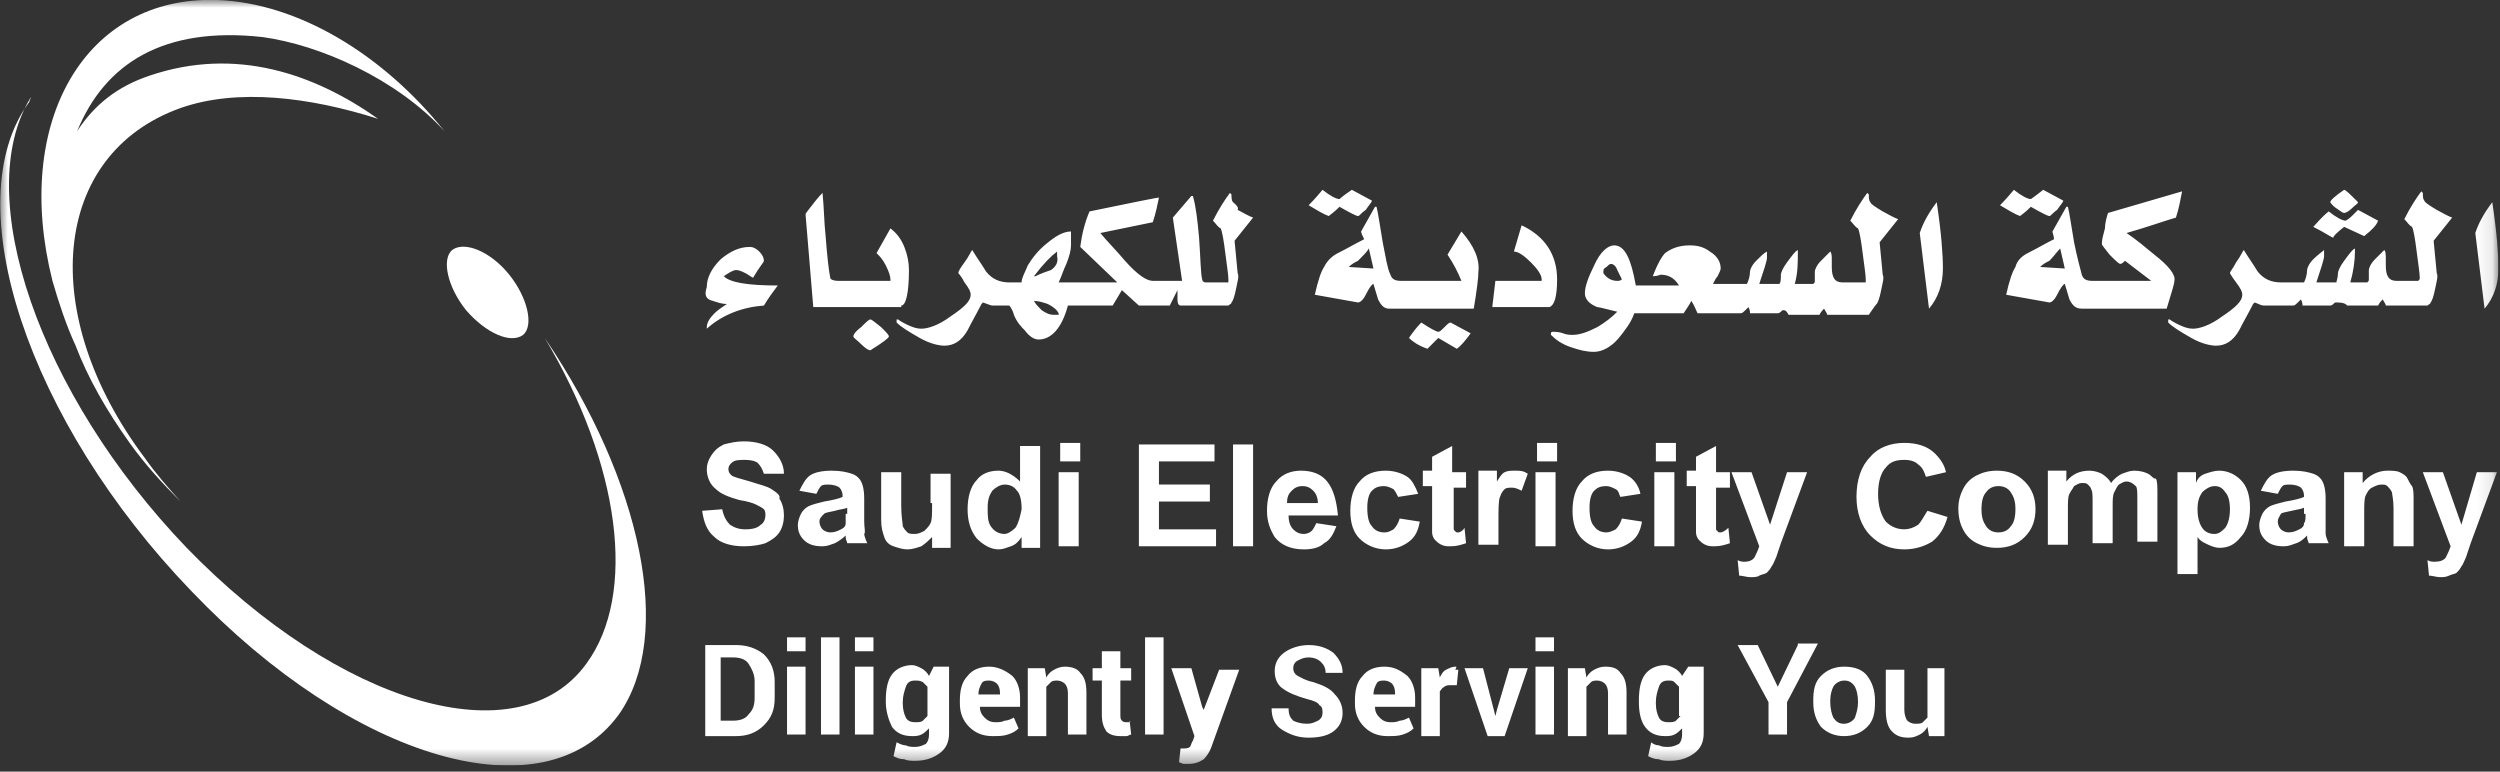
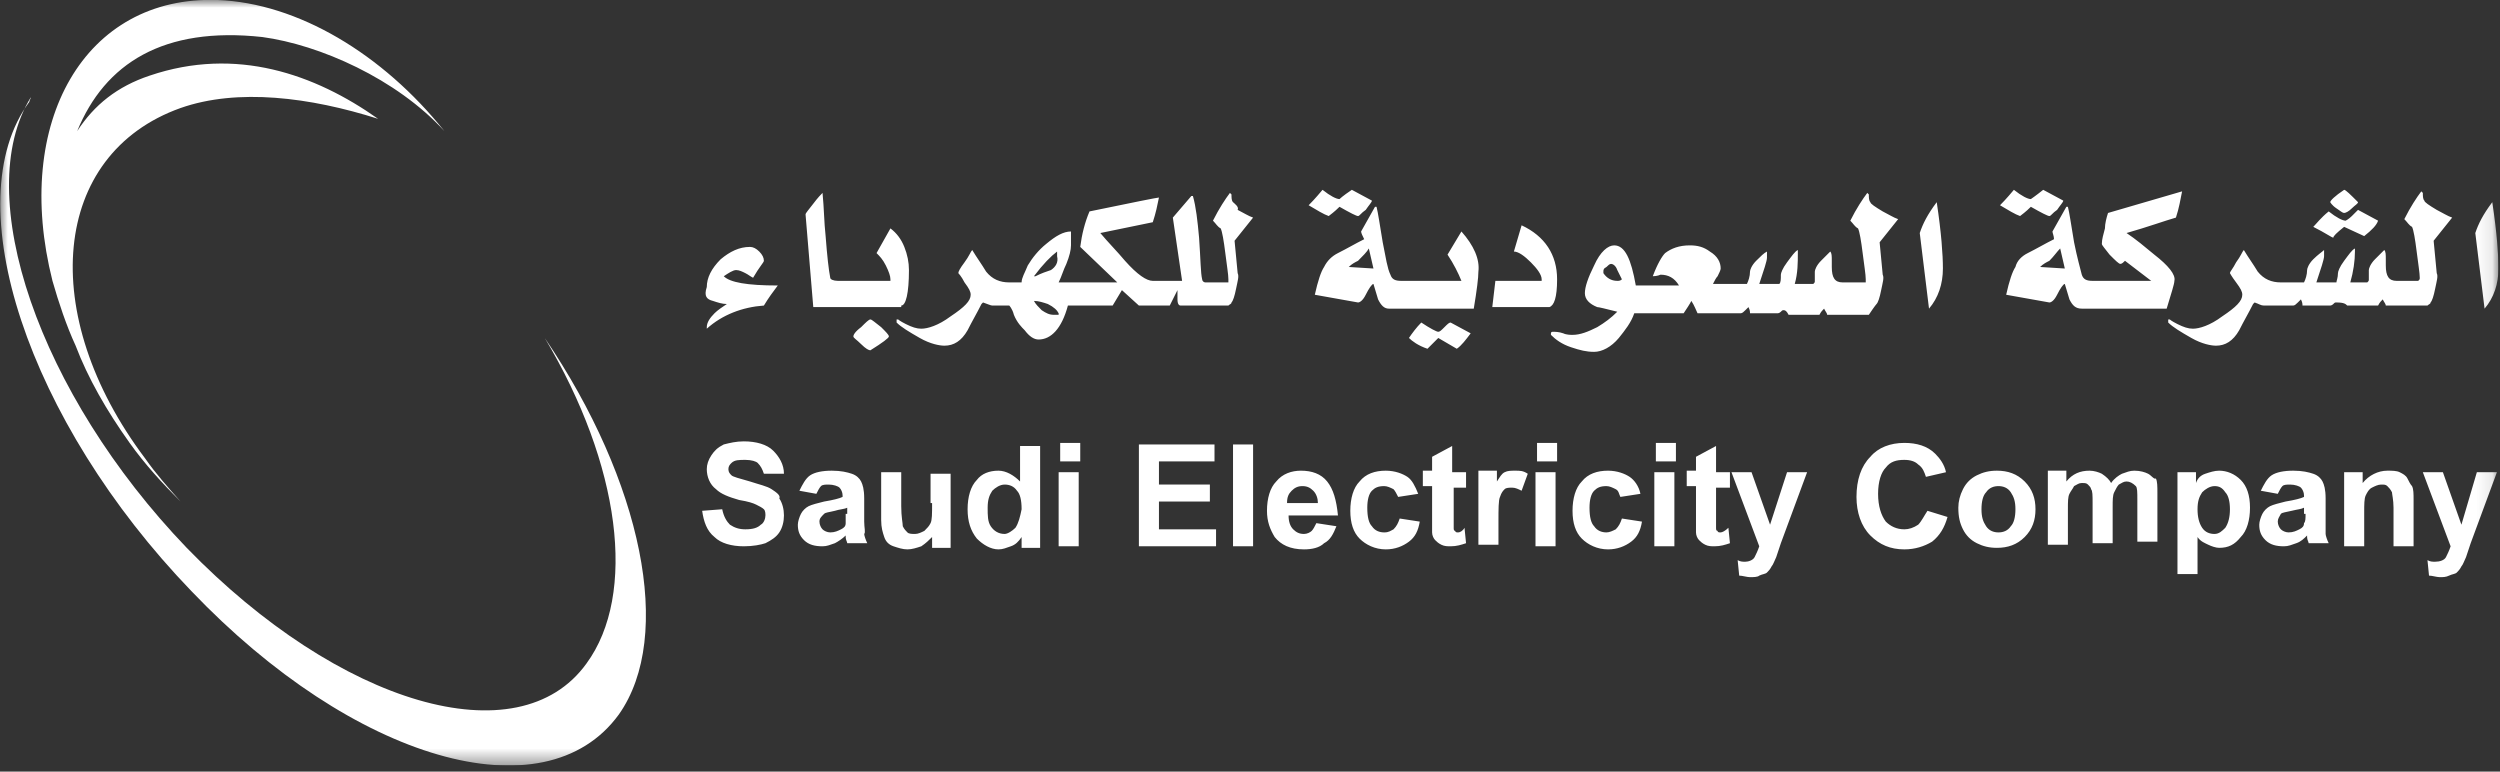
<svg xmlns="http://www.w3.org/2000/svg" width="162" height="50" viewBox="0 0 162 50" fill="none">
  <rect x="0" y="0" width="162" height="50" fill="#333333" stroke="none" />
  <g clip-path="url(#clip0_7_2)">
    <mask id="mask0_7_2" style="mask-type:luminance" maskUnits="userSpaceOnUse" x="0" y="0" width="162" height="50">
      <path d="M161.9 0H0V49.6H161.9V0Z" fill="white" />
    </mask>
    <g mask="url(#mask0_7_2)">
      <path d="M17 2.4C20.7 2.9 25.7 5.1 28.8 8.5C24.8 3.5 19.3 0.2 14.1 1.16155e-05C5.5 -0.3 0.8 7.9 3.4 18.2C3.8 19.6 4.3 21.1 4.9 22.4C5.7 24.5 6.9 26.6 8.4 28.7C9.4 30.1 10.5 31.3 11.7 32.5C10.9 31.6 10.1 30.7 9.4 29.7C2.4 20.4 3.3 10 11.7 7C15.4 5.7 20.1 6.3 24.5 7.7C20.4 4.8 15.3 3 9.7 4.9C7.6 5.6 6.1 6.8 5 8.5C6.8 4.1 10.6 1.7 17 2.4Z" fill="white" />
    </g>
    <mask id="mask1_7_2" style="mask-type:luminance" maskUnits="userSpaceOnUse" x="0" y="0" width="162" height="50">
      <path d="M161.9 0H0V49.6H161.9V0Z" fill="white" />
    </mask>
    <g mask="url(#mask1_7_2)">
      <path d="M35.3 21.9C40.2 30.1 41.3 38.5 38 43C33.6 49.1 22 45.7 12.1 35.5C2.5 25.5 -1.9 12.6 2 6.3C2 6.4 1.9 6.5 1.9 6.6C-2.9 13.1 1.8 27.3 12.4 38.3C22.9 49.3 35.3 52.9 40.1 46.3C43.7 41.2 41.6 31.2 35.3 21.9Z" fill="white" />
    </g>
    <mask id="mask2_7_2" style="mask-type:luminance" maskUnits="userSpaceOnUse" x="0" y="0" width="162" height="50">
-       <path d="M161.9 0H0V49.6H161.9V0Z" fill="white" />
-     </mask>
+       </mask>
    <g mask="url(#mask2_7_2)">
      <path d="M33 17.8C34.2 19.3 34.6 21.1 33.9 21.7C33.1 22.3 31.5 21.6 30.2 20.1C29 18.6 28.6 16.8 29.3 16.2C30.1 15.6 31.8 16.3 33 17.8Z" fill="white" />
    </g>
    <mask id="mask3_7_2" style="mask-type:luminance" maskUnits="userSpaceOnUse" x="0" y="0" width="162" height="50">
      <path d="M161.9 0H0V49.6H161.9V0Z" fill="white" />
    </mask>
    <g mask="url(#mask3_7_2)">
      <path d="M94.7 15L93.8 16.5C94.2 17.1 94.5 17.7 94.7 18.2H90.8C90.4 18.2 90.2 18.1 90.1 17.8C89.9 17.4 89.8 16.7 89.6 15.7C89.4 14.5 89.3 13.8 89.2 13.4H89.1L88.2 15C88.2 15.1 88.3 15.3 88.4 15.5C87.8 15.8 87.3 16.1 86.7 16.4C86.3 16.6 86 16.9 85.8 17.3C85.6 17.6 85.4 18.2 85.2 19.1L88 19.6C88.1 19.6 88.3 19.5 88.5 19.1C88.7 18.7 88.9 18.4 89 18.4C89.1 18.7 89.2 19.1 89.3 19.4C89.5 19.8 89.7 20 90 20H95.5C95.7 18.8 95.8 18 95.8 17.6C95.9 16.8 95.5 15.9 94.7 15ZM87.4 17.3C87.6 17.1 87.8 17 88 16.9C88.3 16.6 88.6 16.3 88.7 16.1L89 17.4L87.4 17.3ZM151.9 14.7L153.2 15.3C153.7 14.9 154 14.6 154.1 14.3L152.8 13.6C152.7 13.7 152.5 13.9 152.4 14C152.2 14.2 152 14.3 152 14.3C151.8 14.3 151.4 14.1 150.9 13.7C150.4 14.1 150.1 14.5 149.9 14.7C150.7 15.1 151.1 15.4 151.2 15.4C151.2 15.3 151.4 15.1 151.9 14.7ZM57.6 21.8C57.6 21.7 57.4 21.5 57.1 21.2C56.7 20.9 56.5 20.7 56.4 20.7C56.3 20.7 56.1 20.9 55.8 21.2C55.4 21.5 55.3 21.7 55.3 21.8C55.3 21.9 55.5 22 55.8 22.3C56.1 22.6 56.3 22.7 56.4 22.7C57.2 22.2 57.6 21.9 57.6 21.8ZM161.9 17.4C161.9 16.5 161.8 15.1 161.5 13.1C160.9 13.9 160.6 14.5 160.4 15.1L161 20C161.6 19.3 161.9 18.4 161.9 17.4ZM93.6 21.2C93.4 21.4 93.3 21.5 93.2 21.5C93.1 21.5 92.7 21.3 92.1 20.9C91.8 21.2 91.5 21.6 91.3 21.9C91.5 22.1 91.9 22.4 92.5 22.6C92.8 22.3 93 22.1 93.2 21.9L94.4 22.6C94.7 22.4 95 22 95.3 21.6L94 20.9C93.9 20.9 93.8 21 93.6 21.2ZM79.9 13.1C79.8 13 79.8 12.8 79.8 12.6L79.7 12.5C79.4 12.9 79 13.5 78.6 14.3C78.8 14.5 78.9 14.7 79.1 14.8C79.2 15 79.3 15.6 79.4 16.4C79.5 17.2 79.6 17.8 79.6 18.1C79.6 18.2 79.6 18.2 79.6 18.3H78.5C78.3 18.3 78.1 18.3 78.1 18.3C78 18.3 77.9 18.2 77.9 18.1C77.8 17.7 77.8 16.8 77.7 15.4C77.6 14.3 77.5 13.4 77.3 12.7H77.2L76 14.1L76.6 18.2H75H74.7C74.3 18.2 73.7 17.8 72.9 16.9C72.4 16.3 71.8 15.7 71.3 15.1L74.7 14.4C74.9 13.8 75 13.3 75.1 12.8C75 12.8 73.5 13.1 70.6 13.7C70.3 14.4 70.1 15.2 70 16L72.4 18.3H70H68.6C68.8 17.9 68.9 17.5 69.1 17.1C69.3 16.6 69.4 16.2 69.4 15.9V15C68.9 15 68.4 15.3 67.8 15.8C67.3 16.2 66.9 16.7 66.6 17.2C66.4 17.7 66.2 18 66.2 18.3H65.4C64.8 18.3 64.3 18.1 63.9 17.6C63.6 17.1 63.3 16.7 63 16.2C62.9 16.3 62.8 16.6 62.5 17C62.2 17.4 62.1 17.6 62.1 17.7C62.1 17.7 62.3 17.9 62.5 18.3C62.8 18.7 62.9 18.9 62.9 19.1C62.9 19.5 62.5 19.9 61.6 20.5C60.8 21.1 60.1 21.3 59.7 21.3C59.4 21.3 59.1 21.2 58.7 21C58.3 20.8 58.2 20.7 58.2 20.7C58.1 20.7 58.1 20.7 58.1 20.7V20.9C58.4 21.2 58.9 21.5 59.6 21.9C60.3 22.3 60.9 22.4 61.2 22.4C61.8 22.4 62.3 22.1 62.7 21.4C63 20.8 63.3 20.3 63.6 19.7L63.7 19.6C64 19.7 64.2 19.8 64.3 19.8H65.4C65.4 19.8 65.6 20 65.7 20.4C65.9 20.9 66.2 21.2 66.4 21.4C66.7 21.8 67 22 67.3 22C68.1 22 68.8 21.3 69.2 19.8H72.1L72.7 18.8L73.8 19.8H75.1H75.8L76.3 18.8C76.3 19 76.3 19.2 76.3 19.4C76.3 19.7 76.4 19.8 76.5 19.8H79.6C79.7 19.7 79.8 19.7 79.8 19.6C79.9 19.5 80 19.2 80.1 18.7C80.2 18.2 80.3 17.9 80.2 17.7L80 15.6L81.2 14.1C80.9 14 80.6 13.8 80.2 13.6C80.3 13.4 80 13.2 79.9 13.1ZM68.6 20.4H68.3C68 20.4 67.8 20.3 67.5 20.1C67.3 19.9 67.1 19.7 67 19.5C67.3 19.5 67.6 19.6 67.9 19.7C68.3 19.9 68.5 20.1 68.6 20.3V20.4ZM68.1 17.5C67.8 17.6 67.5 17.7 67.1 17.9H67C67.6 17.1 68.1 16.6 68.5 16.3C68.5 16.4 68.5 16.5 68.5 16.6C68.6 17 68.4 17.3 68.1 17.5ZM152.1 19.8H154.1C154.2 19.6 154.3 19.5 154.4 19.4C154.5 19.6 154.6 19.7 154.6 19.8H157.3C157.4 19.7 157.5 19.7 157.5 19.6C157.6 19.5 157.7 19.2 157.8 18.7C157.9 18.2 158 17.9 157.9 17.7L157.7 15.6L158.9 14.1C158.6 14 158.3 13.8 157.9 13.6C157.4 13.3 157.1 13.1 157.1 13C157 12.9 157 12.7 157 12.5L156.9 12.4C156.6 12.8 156.2 13.4 155.8 14.2C156 14.4 156.1 14.6 156.3 14.7C156.4 14.9 156.5 15.5 156.6 16.3C156.7 17.1 156.8 17.7 156.8 18C156.8 18.1 156.8 18.1 156.7 18.2H155.3C154.8 18.2 154.6 17.9 154.6 17.2C154.6 17.2 154.6 17.1 154.6 17C154.6 16.9 154.6 16.8 154.6 16.8C154.6 16.5 154.6 16.3 154.5 16.2C154.4 16.3 154.2 16.5 153.9 16.8C153.6 17.1 153.5 17.4 153.5 17.5C153.5 17.6 153.5 17.6 153.5 17.8C153.5 17.9 153.5 18 153.5 18.1C153.5 18.2 153.5 18.2 153.4 18.3C152.7 18.3 152.3 18.3 152.3 18.3C152.5 17.6 152.6 16.9 152.6 16.3C152.6 16.3 152.6 16.2 152.6 16.1C152.4 16.2 152.2 16.5 151.9 16.9C151.6 17.3 151.5 17.6 151.5 17.7C151.5 18 151.4 18.2 151.4 18.3H150.1C150.4 17.4 150.6 16.8 150.6 16.6V16.2C150.5 16.3 150.2 16.5 149.9 16.8C149.6 17.1 149.5 17.4 149.5 17.5C149.5 17.8 149.4 18.1 149.3 18.3H147.8C147.2 18.3 146.7 18.1 146.3 17.6C146 17.1 145.7 16.7 145.4 16.2C145.3 16.3 145.2 16.6 144.9 17C144.7 17.4 144.5 17.6 144.5 17.7C144.5 17.7 144.6 17.9 144.9 18.3C145.2 18.7 145.3 18.9 145.3 19.1C145.3 19.5 144.9 19.9 144 20.5C143.2 21.1 142.5 21.3 142.1 21.3C141.8 21.3 141.5 21.2 141.1 21C140.7 20.8 140.6 20.7 140.6 20.7C140.5 20.7 140.5 20.7 140.5 20.7V20.9C140.8 21.2 141.3 21.5 142 21.9C142.7 22.3 143.3 22.4 143.6 22.4C144.2 22.4 144.7 22.1 145.1 21.4C145.4 20.8 145.7 20.3 146 19.7L146.1 19.6C146.4 19.7 146.5 19.8 146.7 19.8H148.6C148.7 19.8 148.8 19.7 148.9 19.6C149 19.5 149.1 19.4 149.1 19.4C149.2 19.6 149.2 19.7 149.2 19.8H151C151 19.8 151.1 19.8 151.2 19.7C151.3 19.6 151.3 19.6 151.4 19.6C151.9 19.6 152 19.7 152.1 19.8ZM151.4 13.5C151.7 13.7 151.8 13.8 151.9 13.8C152 13.8 152.2 13.7 152.4 13.5C152.6 13.3 152.8 13.2 152.8 13.1C152.3 12.6 152 12.3 151.9 12.3C151.3 12.7 151 13 151 13.1C151 13.1 151.1 13.3 151.4 13.5ZM121.6 19.7C121.7 19.6 121.8 19.3 121.9 18.8C122 18.3 122.1 18 122 17.8L121.8 15.7L123 14.2C122.7 14.1 122.4 13.9 122 13.7C121.5 13.4 121.2 13.2 121.2 13.1C121.1 13 121.1 12.8 121.1 12.6L121 12.5C120.7 12.9 120.3 13.5 119.9 14.3C120.1 14.5 120.2 14.7 120.4 14.8C120.5 15 120.6 15.6 120.7 16.4C120.8 17.2 120.9 17.8 120.9 18.1C120.9 18.2 120.9 18.2 120.9 18.3H119.4C118.9 18.3 118.7 18 118.7 17.3C118.7 17.3 118.7 17.2 118.7 17.1C118.7 17 118.7 16.9 118.7 16.9C118.7 16.6 118.7 16.4 118.6 16.3C118.5 16.4 118.3 16.6 118 16.9C117.7 17.2 117.6 17.5 117.6 17.6C117.6 17.7 117.6 17.7 117.6 17.9C117.6 18 117.6 18.1 117.6 18.2C117.6 18.3 117.6 18.3 117.5 18.4C116.8 18.4 116.4 18.4 116.3 18.4C116.5 17.7 116.5 17 116.5 16.4C116.5 16.3 116.5 16.3 116.5 16.2C116.3 16.3 116.1 16.6 115.8 17C115.5 17.4 115.4 17.7 115.4 17.8C115.4 18.1 115.4 18.3 115.3 18.4H114C114.3 17.5 114.5 16.9 114.5 16.7V16.3C114.3 16.4 114.1 16.6 113.8 16.9C113.5 17.2 113.4 17.5 113.4 17.6C113.4 17.9 113.3 18.2 113.2 18.4H111C111.1 18.2 111.2 18 111.3 17.9C111.4 17.7 111.5 17.5 111.5 17.4C111.5 17 111.3 16.6 110.8 16.3C110.4 16 110 15.9 109.5 15.9C108.8 15.9 108.3 16.1 107.9 16.4C107.7 16.6 107.4 17.1 107.1 17.9C107.4 17.9 107.6 17.8 107.6 17.8C108.1 17.8 108.5 18 108.8 18.5H106C105.7 16.8 105.3 15.9 104.6 15.9C104.2 15.9 103.7 16.3 103.3 17.2C102.9 18 102.7 18.6 102.7 19C102.7 19.4 103 19.7 103.5 19.9C103.6 19.9 104 20 104.8 20.2C104.4 20.6 104 20.9 103.5 21.2C102.9 21.5 102.4 21.7 101.9 21.7C101.8 21.7 101.5 21.7 101.3 21.6C101 21.5 100.8 21.5 100.6 21.5C100.6 21.5 100.5 21.5 100.5 21.6V21.7C100.8 22 101.2 22.3 101.8 22.5C102.4 22.7 102.8 22.8 103.3 22.8C103.8 22.8 104.4 22.5 104.9 21.9C105.3 21.4 105.7 20.9 105.9 20.3H109.1C109.3 20 109.5 19.7 109.6 19.5C109.8 19.8 109.9 20.1 110 20.3H112.8C112.9 20.3 113 20.2 113.1 20.1C113.2 20 113.3 19.9 113.3 19.9C113.4 20.1 113.4 20.2 113.4 20.3H115.2C115.2 20.3 115.3 20.3 115.4 20.2C115.5 20.1 115.5 20.1 115.6 20.1C115.7 20.1 115.8 20.2 115.9 20.4H117.9C118 20.2 118.1 20.1 118.2 20C118.3 20.2 118.4 20.3 118.4 20.4H121.1C121.5 19.8 121.6 19.7 121.6 19.7ZM104.8 18.2C104.4 18.2 104.1 18 103.9 17.7C103.9 17.7 103.9 17.7 103.9 17.6C103.9 17.5 103.9 17.4 104.1 17.3C104.2 17.2 104.3 17.1 104.4 17.1C104.5 17.1 104.7 17.2 104.8 17.5C104.8 17.5 104.9 17.7 105.1 18.1C105 18.2 104.9 18.2 104.8 18.2ZM46.2 19.5C46.5 19.6 46.8 19.7 47.1 19.7C46.8 19.9 46.5 20.1 46.3 20.3C46 20.6 45.8 20.9 45.8 21.2V21.3C46.8 20.4 48.1 19.9 49.5 19.8C49.8 19.3 50.1 18.9 50.4 18.5C48.4 18.5 47.3 18.3 46.9 17.9C47.2 17.7 47.5 17.5 47.7 17.5C47.9 17.5 48.1 17.6 48.3 17.7C48.5 17.8 48.6 17.9 48.8 18C49.2 17.3 49.5 17 49.5 16.9C49.5 16.7 49.4 16.5 49.2 16.3C49 16.1 48.8 16 48.6 16C47.9 16 47.3 16.3 46.7 16.8C46.1 17.4 45.8 18 45.8 18.6C45.6 19.2 45.8 19.4 46.2 19.5ZM86.8 13.4C87.5 13.8 87.9 14 88 14C88.1 14 88.2 13.8 88.5 13.6C88.7 13.3 88.9 13.1 88.9 13L87.6 12.3C87 12.7 86.8 12.9 86.8 12.9C86.6 12.9 86.2 12.7 85.7 12.3C85.2 12.9 84.9 13.2 84.8 13.3C85.3 13.6 85.8 13.9 86.1 14C86.5 13.7 86.7 13.5 86.8 13.4ZM58.4 19.8C58.7 19.8 58.9 19 58.9 17.5C58.9 17 58.8 16.5 58.6 16C58.4 15.5 58.1 15.1 57.7 14.8L56.8 16.4C57 16.6 57.2 16.8 57.4 17.2C57.6 17.6 57.7 17.9 57.7 18.1V18.2H54.3C54 18.2 53.8 18.1 53.8 18C53.7 17.5 53.6 16.6 53.5 15.3C53.4 14.4 53.4 13.5 53.3 12.5C53.2 12.6 53 12.8 52.7 13.2C52.4 13.6 52.2 13.8 52.2 13.9L52.7 19.9H58.4V19.8ZM125.9 17.4C125.9 16.5 125.8 15.1 125.5 13.1C124.9 13.9 124.6 14.5 124.4 15.1L125 20C125.6 19.3 125.9 18.4 125.9 17.4ZM139.6 16.5C139 16 138.4 15.5 137.8 15.1C139.2 14.7 140.3 14.3 141 14.1C141.2 13.5 141.3 12.9 141.4 12.4L136.6 13.8C136.5 14.1 136.4 14.5 136.4 14.8C136.3 15.2 136.2 15.5 136.2 15.8C136.2 15.9 136.4 16.1 136.7 16.5C137.1 16.9 137.3 17.1 137.4 17.1C137.5 17.1 137.6 17 137.7 16.9L139.4 18.2H135.6C135.2 18.2 135 18.1 134.9 17.8C134.8 17.4 134.6 16.7 134.4 15.7C134.2 14.5 134.1 13.8 134 13.4H133.9L133 15C133 15.1 133.1 15.3 133.1 15.5C132.5 15.8 132 16.1 131.4 16.4C131 16.6 130.7 16.9 130.6 17.3C130.4 17.6 130.2 18.2 130 19.1L132.8 19.6C132.9 19.6 133.1 19.5 133.3 19.1C133.5 18.7 133.7 18.4 133.8 18.4C133.9 18.7 134 19.1 134.1 19.4C134.3 19.8 134.5 20 134.9 20H140.4C140.7 19 140.9 18.4 140.9 18.2C141 17.8 140.5 17.2 139.6 16.5ZM132.2 17.3C132.4 17.1 132.6 17 132.8 16.9C133.1 16.6 133.3 16.3 133.5 16.1L133.8 17.4L132.2 17.3ZM131.6 13.4C132.3 13.8 132.7 14 132.8 14C132.9 14 133 13.8 133.3 13.6C133.5 13.3 133.7 13.1 133.7 13L132.4 12.3C131.9 12.7 131.6 12.9 131.6 12.9C131.4 12.9 131 12.7 130.5 12.3C130 12.9 129.7 13.2 129.6 13.3C130.1 13.6 130.6 13.9 130.9 14C131.3 13.7 131.5 13.5 131.6 13.4ZM100.9 18.1C100.9 16.5 100.1 15.3 98.6 14.6L98.1 16.3C98.4 16.3 98.8 16.6 99.2 17C99.6 17.4 99.9 17.8 99.9 18.1C99.9 18.1 99.9 18.1 99.9 18.2H96.9L96.7 19.9H100.4C100.7 19.8 100.9 19.3 100.9 18.1ZM68.7 29.9H70V28.7H68.7V29.9ZM60.4 32.6C60.4 33.3 60.4 33.7 60.3 33.9C60.2 34.1 60.1 34.2 59.9 34.4C59.7 34.5 59.5 34.6 59.3 34.6C59.1 34.6 58.9 34.6 58.8 34.5C58.7 34.4 58.6 34.3 58.5 34.1C58.5 33.9 58.4 33.5 58.4 32.8V30.6H57.1V33.7C57.1 34.2 57.2 34.5 57.3 34.8C57.4 35.1 57.6 35.3 57.9 35.4C58.2 35.5 58.5 35.6 58.8 35.6C59.1 35.6 59.4 35.5 59.7 35.4C60 35.2 60.2 35 60.4 34.8V35.5H61.6V30.7H60.3V32.6H60.4ZM56 33.8V32.3C56 31.7 55.9 31.4 55.8 31.2C55.7 31 55.5 30.8 55.2 30.7C54.9 30.6 54.5 30.5 53.9 30.5C53.3 30.5 52.8 30.6 52.5 30.8C52.2 31 52 31.4 51.8 31.8L52.9 32C53 31.8 53.1 31.6 53.2 31.5C53.3 31.4 53.5 31.4 53.7 31.4C54 31.4 54.3 31.5 54.4 31.6C54.5 31.7 54.6 31.9 54.6 32.1V32.2C54.4 32.3 54 32.4 53.4 32.5C53 32.6 52.6 32.7 52.4 32.8C52.2 32.9 52 33.1 51.9 33.3C51.8 33.5 51.7 33.8 51.7 34C51.7 34.4 51.8 34.7 52.1 35C52.4 35.3 52.8 35.4 53.3 35.4C53.6 35.4 53.8 35.3 54.1 35.2C54.3 35.1 54.6 34.9 54.8 34.7V34.8C54.8 35 54.9 35.1 54.9 35.2H56.2C56.1 35 56 34.7 56 34.6C56.1 34.5 56 34.2 56 33.8ZM54.8 33.3C54.8 33.6 54.8 33.8 54.8 33.9C54.8 34.1 54.7 34.2 54.5 34.3C54.3 34.4 54.1 34.5 53.8 34.5C53.6 34.5 53.4 34.4 53.3 34.3C53.2 34.2 53.1 34 53.1 33.8C53.1 33.6 53.2 33.5 53.4 33.3C53.5 33.2 53.7 33.2 54.1 33.1C54.4 33 54.7 33 54.9 32.9V33.3H54.8ZM68.6 35.4H69.9V30.6H68.6V35.4ZM50 31.7C49.7 31.5 49.2 31.4 48.6 31.2C47.9 31 47.5 30.9 47.4 30.8C47.3 30.7 47.2 30.6 47.2 30.4C47.2 30.2 47.3 30.1 47.4 30C47.6 29.8 47.9 29.8 48.3 29.8C48.7 29.8 49 29.9 49.1 30C49.3 30.2 49.4 30.4 49.5 30.7H50.8C50.8 30.1 50.5 29.6 50.1 29.2C49.7 28.8 49 28.6 48.2 28.6C47.7 28.6 47.3 28.7 46.9 28.8C46.5 29 46.3 29.2 46.1 29.5C45.9 29.8 45.8 30.1 45.8 30.4C45.8 30.9 46 31.4 46.4 31.7C46.7 32 47.2 32.2 47.9 32.4C48.5 32.5 48.8 32.6 49 32.7C49.2 32.8 49.4 32.9 49.5 33C49.6 33.1 49.6 33.3 49.6 33.4C49.6 33.6 49.5 33.9 49.3 34C49.1 34.2 48.8 34.3 48.3 34.3C47.9 34.3 47.6 34.2 47.3 34C47.1 33.8 46.9 33.5 46.8 33L45.5 33.1C45.6 33.8 45.8 34.4 46.3 34.8C46.7 35.2 47.4 35.4 48.2 35.4C48.8 35.4 49.3 35.3 49.6 35.2C50 35 50.3 34.8 50.5 34.5C50.7 34.2 50.8 33.8 50.8 33.4C50.8 33 50.7 32.6 50.5 32.3C50.6 32.1 50.3 31.9 50 31.7ZM75.1 32.5H78.4V31.4H75.1V29.9H78.7V28.8H73.8V35.4H78.8V34.3H75.1V32.5ZM66.1 31.2C65.7 30.8 65.2 30.5 64.7 30.5C64.1 30.5 63.6 30.7 63.3 31.1C62.9 31.5 62.7 32.2 62.7 33C62.7 33.8 62.9 34.4 63.3 34.9C63.7 35.3 64.2 35.6 64.7 35.6C65 35.6 65.2 35.5 65.5 35.4C65.8 35.3 66 35.1 66.2 34.8V35.5H67.4V28.9H66.1V31.2ZM65.8 34.2C65.6 34.4 65.3 34.6 65.1 34.6C64.7 34.6 64.4 34.4 64.2 34.1C64 33.8 64 33.4 64 32.9C64 32.4 64.1 32.1 64.3 31.8C64.5 31.6 64.8 31.4 65.1 31.4C65.4 31.4 65.7 31.5 65.9 31.8C66.1 32 66.2 32.4 66.2 33C66.1 33.5 66 33.9 65.8 34.2ZM124.3 34C124 34.2 123.7 34.3 123.4 34.3C122.9 34.3 122.5 34.1 122.2 33.8C121.9 33.4 121.7 32.8 121.7 32C121.7 31.2 121.9 30.6 122.2 30.3C122.5 29.9 122.9 29.8 123.4 29.8C123.8 29.8 124.1 29.9 124.3 30.1C124.6 30.3 124.7 30.6 124.8 30.9L126.1 30.6C126 30.1 125.7 29.7 125.4 29.4C124.9 28.9 124.2 28.7 123.4 28.7C122.5 28.7 121.7 29 121.2 29.6C120.6 30.2 120.3 31.1 120.3 32.2C120.3 33.2 120.6 34.1 121.2 34.7C121.8 35.3 122.5 35.6 123.4 35.6C124.1 35.6 124.7 35.4 125.2 35.1C125.7 34.7 126 34.2 126.2 33.5L124.9 33.1C124.7 33.4 124.5 33.8 124.3 34ZM129.4 30.5C128.9 30.5 128.5 30.6 128.1 30.8C127.7 31 127.4 31.3 127.2 31.7C127 32.1 126.9 32.5 126.9 32.9C126.9 33.5 127 33.9 127.2 34.3C127.4 34.7 127.7 35 128.1 35.2C128.5 35.4 128.9 35.5 129.4 35.5C130.1 35.5 130.7 35.3 131.2 34.8C131.7 34.3 131.9 33.7 131.9 33C131.9 32.3 131.7 31.7 131.2 31.2C130.7 30.7 130.1 30.5 129.4 30.5ZM130.3 34.1C130.1 34.4 129.8 34.5 129.5 34.5C129.2 34.5 128.9 34.4 128.7 34.1C128.5 33.8 128.4 33.5 128.4 33C128.4 32.5 128.5 32.1 128.7 31.9C128.9 31.6 129.2 31.5 129.5 31.5C129.8 31.5 130.1 31.6 130.3 31.9C130.5 32.2 130.6 32.5 130.6 33C130.6 33.5 130.5 33.9 130.3 34.1ZM139.2 30.7C139 30.6 138.7 30.5 138.3 30.5C138 30.5 137.8 30.6 137.5 30.7C137.3 30.8 137 31 136.8 31.3C136.7 31.1 136.5 30.9 136.2 30.7C136 30.6 135.7 30.5 135.4 30.5C134.8 30.5 134.3 30.7 133.9 31.2V30.5H132.7V35.3H134V33C134 32.5 134 32.2 134.1 32C134.2 31.8 134.3 31.7 134.4 31.5C134.6 31.4 134.7 31.3 134.9 31.3C135.1 31.3 135.2 31.3 135.3 31.4C135.4 31.5 135.5 31.6 135.5 31.7C135.6 31.8 135.6 32.1 135.6 32.6V35.2H136.9V32.9C136.9 32.4 136.9 32.1 137 31.9C137.1 31.7 137.2 31.5 137.3 31.4C137.5 31.3 137.6 31.2 137.8 31.2C138 31.2 138.2 31.3 138.4 31.5C138.5 31.6 138.5 31.9 138.5 32.4V35.1H139.8V32C139.8 31.5 139.8 31.2 139.7 31C139.6 31.1 139.4 30.8 139.2 30.7ZM111.5 34.5C111.4 34.5 111.3 34.5 111.3 34.4C111.2 34.4 111.2 34.3 111.2 34.2C111.2 34.1 111.2 33.9 111.2 33.5V31.6H112.1V30.6H111.2V28.9L109.9 29.6V30.5H109.3V31.5H109.9V33.6C109.9 34.1 109.9 34.4 109.9 34.5C109.9 34.7 110 34.9 110.1 35C110.2 35.1 110.3 35.2 110.5 35.3C110.7 35.4 110.9 35.4 111.1 35.4C111.5 35.4 111.8 35.3 112.1 35.2L112 34.2C111.8 34.4 111.6 34.5 111.5 34.5ZM114.7 34L113.5 30.6H112.2L114 35.4C113.9 35.7 113.8 35.9 113.7 36.1C113.6 36.3 113.3 36.4 113.1 36.4C112.9 36.4 112.8 36.4 112.6 36.3L112.7 37.3C112.9 37.3 113.2 37.4 113.4 37.4C113.6 37.4 113.9 37.4 114 37.3C114.2 37.2 114.4 37.2 114.5 37.1C114.6 37 114.7 36.9 114.8 36.7C114.9 36.6 115 36.3 115.1 36.1L115.4 35.2L117.1 30.6H115.8L114.7 34ZM156 31C155.9 30.8 155.7 30.7 155.5 30.6C155.3 30.5 155 30.5 154.7 30.5C154.1 30.5 153.5 30.8 153.1 31.3V30.6H151.9V35.4H153.2V33.2C153.2 32.7 153.2 32.3 153.3 32.1C153.4 31.9 153.5 31.7 153.7 31.6C153.9 31.5 154.1 31.4 154.3 31.4C154.5 31.4 154.6 31.4 154.7 31.5C154.8 31.6 154.9 31.7 155 31.9C155 32 155.1 32.4 155.1 32.9V35.4H156.4V32.4C156.4 32 156.4 31.7 156.3 31.5C156.2 31.4 156.1 31.2 156 31ZM159.5 34L158.3 30.6H157L158.8 35.4C158.7 35.7 158.6 35.9 158.5 36.1C158.4 36.3 158.1 36.4 157.8 36.4C157.6 36.4 157.5 36.4 157.3 36.3L157.4 37.3C157.6 37.3 157.9 37.4 158.1 37.4C158.3 37.4 158.5 37.4 158.7 37.3C158.9 37.2 159.1 37.2 159.2 37.1C159.3 37 159.4 36.9 159.5 36.7C159.6 36.6 159.7 36.3 159.8 36.1L160.1 35.2L161.8 30.6H160.5L159.5 34ZM150.7 33.8V32.3C150.7 31.7 150.6 31.4 150.5 31.2C150.4 31 150.2 30.8 149.9 30.7C149.6 30.6 149.2 30.5 148.6 30.5C148 30.5 147.5 30.6 147.2 30.8C146.9 31 146.7 31.4 146.5 31.8L147.6 32C147.7 31.8 147.8 31.6 147.9 31.5C148 31.4 148.2 31.4 148.4 31.4C148.7 31.4 149 31.5 149.1 31.6C149.2 31.7 149.3 31.9 149.3 32.1V32.2C149.1 32.3 148.7 32.4 148.1 32.5C147.7 32.6 147.3 32.7 147.1 32.8C146.9 32.9 146.7 33.1 146.6 33.3C146.5 33.5 146.4 33.8 146.4 34C146.4 34.4 146.5 34.7 146.8 35C147.1 35.3 147.5 35.4 148 35.4C148.3 35.4 148.5 35.3 148.8 35.2C149.1 35.1 149.3 34.9 149.5 34.7V34.8C149.5 35 149.6 35.1 149.6 35.2H150.9C150.8 35 150.7 34.7 150.7 34.6C150.7 34.5 150.7 34.2 150.7 33.8ZM149.4 33.3C149.4 33.6 149.4 33.8 149.3 33.9C149.3 34.1 149.2 34.2 149 34.3C148.8 34.4 148.6 34.5 148.3 34.5C148.1 34.5 147.9 34.4 147.8 34.3C147.7 34.2 147.6 34 147.6 33.8C147.6 33.6 147.7 33.5 147.8 33.3C147.9 33.2 148.1 33.2 148.5 33.1C148.9 33 149.1 33 149.3 32.9V33.3H149.4ZM143.8 30.5C143.5 30.5 143.2 30.6 142.9 30.7C142.6 30.8 142.4 31 142.3 31.3V30.6H141.1V37.2H142.4V34.8C142.6 35.1 142.9 35.2 143.1 35.3C143.3 35.4 143.6 35.5 143.8 35.5C144.4 35.5 144.8 35.3 145.2 34.8C145.6 34.4 145.8 33.7 145.8 32.9C145.8 32.1 145.6 31.5 145.2 31.1C144.8 30.7 144.3 30.5 143.8 30.5ZM144.2 34.2C144 34.4 143.8 34.6 143.5 34.6C143.2 34.6 142.9 34.5 142.7 34.2C142.5 33.9 142.4 33.5 142.4 33C142.4 32.5 142.5 32.2 142.7 31.9C142.9 31.7 143.2 31.5 143.5 31.5C143.8 31.5 144 31.6 144.2 31.9C144.4 32.1 144.5 32.5 144.5 33C144.5 33.5 144.4 33.9 144.2 34.2ZM104.7 34.3C104.5 34.4 104.3 34.5 104.1 34.5C103.8 34.5 103.5 34.4 103.3 34.1C103.1 33.9 103 33.5 103 32.9C103 32.4 103.1 32 103.3 31.8C103.5 31.6 103.7 31.5 104.1 31.5C104.3 31.5 104.5 31.6 104.7 31.7C104.9 31.8 104.9 32 105 32.2L106.3 32C106.2 31.5 105.9 31.1 105.6 30.9C105.3 30.7 104.8 30.5 104.2 30.5C103.5 30.5 102.9 30.7 102.5 31.2C102.1 31.6 101.9 32.3 101.9 33.1C101.9 33.9 102.1 34.5 102.5 34.9C102.9 35.3 103.5 35.6 104.2 35.6C104.8 35.6 105.3 35.4 105.7 35.1C106.1 34.8 106.3 34.4 106.4 33.8L105.1 33.6C105 33.9 104.9 34.1 104.7 34.3ZM107.3 29.9H108.6V28.7H107.3V29.9ZM90.3 34.3C90.1 34.4 90 34.5 89.7 34.5C89.4 34.5 89.1 34.4 88.9 34.1C88.7 33.9 88.6 33.5 88.6 32.9C88.6 32.4 88.7 32 88.9 31.8C89.1 31.6 89.3 31.5 89.7 31.5C89.9 31.5 90.1 31.6 90.3 31.7C90.4 31.8 90.5 32 90.6 32.2L91.9 32C91.7 31.5 91.5 31.1 91.2 30.9C90.9 30.7 90.4 30.5 89.8 30.5C89.1 30.5 88.5 30.7 88.1 31.2C87.7 31.6 87.5 32.3 87.5 33.1C87.5 33.9 87.7 34.5 88.1 34.9C88.5 35.3 89.1 35.6 89.8 35.6C90.4 35.6 90.9 35.4 91.3 35.1C91.7 34.8 91.9 34.4 92 33.8L90.7 33.6C90.6 33.9 90.5 34.1 90.3 34.3ZM94.5 34.5C94.4 34.5 94.3 34.5 94.3 34.4C94.2 34.4 94.2 34.3 94.2 34.2C94.2 34.1 94.2 33.9 94.2 33.5V31.6H95V30.6H94.1V28.9L92.8 29.6V30.5H92.2V31.5H92.8V33.6C92.8 34.1 92.8 34.4 92.8 34.5C92.8 34.7 92.9 34.9 93 35C93.1 35.1 93.2 35.2 93.4 35.3C93.6 35.4 93.8 35.4 94 35.4C94.4 35.4 94.7 35.3 95 35.2L94.9 34.2C94.8 34.4 94.6 34.5 94.5 34.5ZM86 31.2C85.6 30.7 85 30.5 84.3 30.5C83.7 30.5 83.1 30.7 82.7 31.2C82.3 31.6 82.1 32.3 82.1 33.1C82.1 33.8 82.3 34.3 82.6 34.8C83 35.3 83.6 35.6 84.5 35.6C85 35.6 85.5 35.5 85.8 35.2C86.2 35 86.4 34.6 86.6 34.1L85.3 33.9C85.2 34.1 85.1 34.3 85 34.4C84.9 34.5 84.7 34.6 84.5 34.6C84.2 34.6 84 34.5 83.8 34.3C83.6 34.1 83.5 33.8 83.5 33.4H86.7C86.6 32.4 86.4 31.7 86 31.2ZM83.4 32.6C83.4 32.2 83.5 32 83.7 31.8C83.9 31.6 84.1 31.5 84.4 31.5C84.7 31.5 84.9 31.6 85.1 31.8C85.3 32 85.4 32.3 85.4 32.6H83.4ZM97.5 30.6C97.3 30.7 97.2 30.9 97 31.2V30.5H95.8V35.3H97.1V33.8C97.1 33 97.1 32.4 97.2 32.2C97.3 31.9 97.4 31.8 97.5 31.7C97.6 31.6 97.8 31.6 98 31.6C98.2 31.6 98.4 31.7 98.6 31.8L99 30.7C98.7 30.5 98.5 30.5 98.2 30.5C97.9 30.5 97.7 30.5 97.5 30.6ZM107.2 35.4H108.5V30.6H107.2V35.4ZM99.5 35.4H100.8V30.6H99.5V35.4ZM79.9 35.4H81.2V28.8H79.9V35.4ZM99.6 29.9H100.9V28.7H99.6V29.9Z" fill="white" />
    </g>
    <mask id="mask4_7_2" style="mask-type:luminance" maskUnits="userSpaceOnUse" x="0" y="0" width="162" height="50">
-       <path d="M161.9 0H0V49.6H161.9V0Z" fill="white" />
-     </mask>
+       </mask>
    <g mask="url(#mask4_7_2)">
      <path d="M47.7 41.8H45.7V47.7H47.7C48.4 47.7 49 47.5 49.5 47C50 46.5 50.2 46 50.2 45.2V44.2C50.2 43.5 50 42.9 49.5 42.4C49 42 48.4 41.8 47.7 41.8ZM48.9 45.2C48.9 45.7 48.8 46 48.5 46.3C48.3 46.6 47.9 46.7 47.5 46.7H46.7V42.6H47.5C47.9 42.6 48.3 42.7 48.5 43C48.7 43.3 48.9 43.7 48.9 44.1V45.2ZM51 42.2H52.2V41.3H51V42.2ZM51 47.6H52.2V43.2H51V47.6ZM53.2 47.6H54.4V41.3H53.2V47.6ZM55.4 47.6H56.6V43.2H55.4V47.6ZM55.4 42.2H56.6V41.3H55.4V42.2ZM60.2 43.8C60.1 43.6 59.9 43.4 59.7 43.3C59.5 43.2 59.3 43.1 59.1 43.1C58.6 43.1 58.1 43.3 57.8 43.7C57.5 44.1 57.4 44.7 57.4 45.4V45.5C57.4 46.1 57.6 46.7 57.8 47.1C58.1 47.5 58.5 47.7 59.1 47.7C59.3 47.7 59.5 47.7 59.7 47.6C59.9 47.5 60 47.4 60.2 47.2V47.6C60.2 47.9 60.1 48.1 60 48.2C59.8 48.3 59.6 48.4 59.3 48.4C59.1 48.4 58.9 48.4 58.7 48.3C58.5 48.3 58.3 48.2 58.1 48.1L57.9 49C58.1 49.1 58.3 49.2 58.6 49.2C58.8 49.3 59.1 49.3 59.3 49.3C60 49.3 60.5 49.1 60.9 48.8C61.3 48.5 61.5 48.1 61.5 47.5V43.2H60.5L60.2 43.8ZM60.1 46.4C60 46.5 59.9 46.6 59.8 46.7C59.7 46.8 59.5 46.8 59.3 46.8C59 46.8 58.8 46.7 58.7 46.5C58.6 46.3 58.5 46 58.5 45.6V45.5C58.5 45.1 58.6 44.8 58.7 44.5C58.8 44.2 59 44.1 59.3 44.1C59.5 44.1 59.6 44.1 59.8 44.2C59.9 44.3 60 44.4 60.1 44.5V46.4ZM64.1 43.2C63.5 43.2 63 43.4 62.7 43.8C62.3 44.2 62.2 44.8 62.2 45.4V45.6C62.2 46.2 62.4 46.7 62.8 47.1C63.2 47.5 63.7 47.7 64.3 47.7C64.7 47.7 65 47.7 65.3 47.6C65.6 47.5 65.8 47.4 66 47.2L65.7 46.5C65.5 46.6 65.3 46.7 65.1 46.7C64.9 46.8 64.7 46.8 64.5 46.8C64.2 46.8 64 46.7 63.8 46.5C63.6 46.3 63.5 46.1 63.5 45.8H66.1V45.2C66.1 44.6 65.9 44.1 65.6 43.8C65.1 43.4 64.6 43.2 64.1 43.2ZM64.8 45H63.4C63.4 44.7 63.5 44.5 63.6 44.3C63.7 44.1 63.9 44.1 64.1 44.1C64.3 44.1 64.5 44.2 64.6 44.3C64.7 44.4 64.8 44.6 64.8 44.9V45ZM69 43.2C68.7 43.2 68.5 43.3 68.3 43.4C68.1 43.5 67.9 43.7 67.8 43.9L67.7 43.3H66.6V47.7H67.8V44.5C67.9 44.4 68 44.3 68.1 44.2C68.2 44.1 68.4 44.1 68.5 44.1C68.7 44.1 68.9 44.2 69 44.3C69.1 44.4 69.2 44.6 69.2 44.9V47.6H70.4V44.9C70.4 44.3 70.3 43.9 70 43.6C69.8 43.3 69.4 43.2 69 43.2ZM73.2 46.8C73.2 46.8 73.1 46.8 73 46.8C72.9 46.8 72.8 46.8 72.7 46.7C72.6 46.6 72.6 46.5 72.6 46.3V44.1H73.3V43.3H72.6V42.2H71.4V43.3H70.8V44.1H71.4V46.3C71.4 46.8 71.5 47.1 71.7 47.4C71.9 47.6 72.2 47.7 72.6 47.7C72.7 47.7 72.9 47.7 73 47.7C73.1 47.7 73.2 47.6 73.3 47.6L73.2 46.7C73.3 46.8 73.2 46.8 73.2 46.8ZM74.2 47.6H75.4V41.3H74.2V47.6ZM78 46L77.9 45.8L77.2 43.3H75.9L77.4 47.7L77.3 48C77.2 48.1 77.2 48.3 77.1 48.4C77 48.5 76.8 48.5 76.7 48.5H76.6H76.5L76.4 49.4C76.5 49.4 76.6 49.5 76.7 49.5C76.8 49.5 76.9 49.5 77 49.5C77.4 49.5 77.7 49.4 78 49.2C78.2 49 78.4 48.7 78.5 48.4L80.3 43.4H79L78 46ZM85.1 44.2C84.6 44.1 84.3 43.9 84.1 43.8C83.9 43.7 83.8 43.5 83.8 43.3C83.8 43.1 83.9 42.9 84.1 42.8C84.3 42.7 84.5 42.6 84.8 42.6C85.1 42.6 85.4 42.7 85.6 42.9C85.8 43.1 85.9 43.3 85.9 43.6H87C87 43.1 86.8 42.7 86.4 42.3C86 42 85.5 41.8 84.8 41.8C84.2 41.8 83.6 42 83.2 42.3C82.8 42.6 82.6 43 82.6 43.5C82.6 44 82.8 44.4 83.1 44.6C83.5 44.9 84 45.1 84.7 45.3C85.1 45.4 85.4 45.5 85.5 45.7C85.7 45.8 85.7 46 85.7 46.2C85.7 46.4 85.6 46.6 85.4 46.7C85.2 46.8 85 46.9 84.7 46.9C84.3 46.9 84 46.8 83.8 46.7C83.6 46.5 83.5 46.3 83.5 45.9H82.4C82.4 46.5 82.6 47 83.1 47.3C83.6 47.6 84.1 47.8 84.8 47.8C85.4 47.8 86 47.7 86.4 47.4C86.8 47.1 87 46.7 87 46.2C87 45.7 86.8 45.3 86.5 45C86.2 44.6 85.7 44.4 85.1 44.2ZM89.7 43.2C89.1 43.2 88.6 43.4 88.3 43.8C87.9 44.2 87.8 44.8 87.8 45.4V45.6C87.8 46.2 88 46.7 88.4 47.1C88.8 47.5 89.3 47.7 89.9 47.7C90.3 47.7 90.6 47.7 90.9 47.6C91.2 47.5 91.4 47.4 91.6 47.2L91.3 46.5C91.1 46.6 90.9 46.7 90.7 46.7C90.5 46.8 90.3 46.8 90.1 46.8C89.8 46.8 89.6 46.7 89.4 46.5C89.2 46.3 89.1 46.1 89.1 45.8H91.7V45.2C91.7 44.6 91.5 44.1 91.2 43.8C90.7 43.4 90.3 43.2 89.7 43.2ZM90.4 45H89C89 44.7 89.1 44.5 89.2 44.3C89.3 44.1 89.5 44.1 89.7 44.1C89.9 44.1 90.1 44.2 90.2 44.3C90.3 44.4 90.4 44.6 90.4 44.9V45ZM94.3 43.2C94.1 43.2 93.9 43.3 93.7 43.4C93.5 43.5 93.4 43.7 93.3 43.9L93.2 43.3H92.1V47.7H93.3V44.8C93.4 44.7 93.4 44.6 93.6 44.5C93.7 44.4 93.9 44.4 94 44.4H94.4L94.5 43.4C94.4 43.4 94.4 43.4 94.3 43.4C94.4 43.2 94.4 43.2 94.3 43.2ZM97 46L96.9 46.4L96.8 46L96.1 43.3H94.9L96.4 47.7H97.5L99 43.3H97.8L97 46ZM99.5 42.2H100.7V41.3H99.5V42.2ZM99.5 47.6H100.7V43.2H99.5V47.6ZM104 43.2C103.7 43.2 103.5 43.3 103.3 43.4C103.1 43.5 102.9 43.7 102.8 43.9L102.7 43.3H101.6V47.7H102.8V44.5C102.9 44.4 103 44.3 103.1 44.2C103.2 44.1 103.4 44.1 103.5 44.1C103.7 44.1 103.9 44.2 104 44.3C104.1 44.4 104.2 44.6 104.2 44.9V47.6H105.4V44.9C105.4 44.3 105.3 43.9 105 43.6C104.8 43.3 104.5 43.2 104 43.2ZM109 43.8C108.9 43.6 108.7 43.4 108.5 43.3C108.3 43.2 108.1 43.1 107.9 43.1C107.4 43.1 106.9 43.3 106.6 43.7C106.3 44.1 106.2 44.7 106.2 45.4V45.5C106.2 46.1 106.3 46.7 106.6 47.1C106.9 47.5 107.3 47.7 107.9 47.7C108.1 47.7 108.3 47.7 108.5 47.6C108.7 47.5 108.8 47.4 109 47.2V47.6C109 47.9 108.9 48.1 108.8 48.2C108.6 48.3 108.4 48.4 108.1 48.4C107.9 48.4 107.7 48.4 107.5 48.3C107.3 48.3 107.1 48.2 107 48.1L106.8 49C107 49.1 107.2 49.2 107.5 49.2C107.7 49.3 108 49.3 108.2 49.3C108.9 49.3 109.4 49.1 109.8 48.8C110.2 48.5 110.4 48.1 110.4 47.5V43.2H109.4L109 43.8ZM108.9 46.4C108.8 46.5 108.7 46.6 108.6 46.7C108.5 46.8 108.3 46.8 108.1 46.8C107.8 46.8 107.6 46.7 107.5 46.5C107.4 46.3 107.3 46 107.3 45.6V45.5C107.3 45.1 107.4 44.8 107.5 44.5C107.6 44.2 107.8 44.1 108.1 44.1C108.3 44.1 108.4 44.1 108.5 44.2C108.6 44.3 108.7 44.4 108.8 44.5V46.4H108.9ZM116.5 41.8L115.2 44.5L113.9 41.8H112.6L114.6 45.5V47.6H115.8V45.5L117.8 41.7H116.5V41.8ZM119.5 43.2C118.9 43.2 118.4 43.4 118 43.8C117.6 44.2 117.5 44.7 117.5 45.4V45.5C117.5 46.2 117.7 46.7 118 47.1C118.4 47.5 118.9 47.7 119.5 47.7C120.1 47.7 120.6 47.5 121 47.1C121.4 46.7 121.5 46.2 121.5 45.5V45.4C121.5 44.7 121.3 44.2 121 43.8C120.7 43.4 120.2 43.2 119.5 43.2ZM120.4 45.5C120.4 45.9 120.3 46.2 120.2 46.5C120.1 46.7 119.8 46.9 119.5 46.9C119.2 46.9 119 46.8 118.8 46.5C118.7 46.3 118.6 45.9 118.6 45.5V45.4C118.6 45 118.7 44.7 118.8 44.5C118.9 44.3 119.2 44.1 119.5 44.1C119.8 44.1 120 44.2 120.2 44.5C120.3 44.7 120.4 45 120.4 45.5ZM124.9 43.3V46.5C124.8 46.6 124.7 46.7 124.6 46.8C124.5 46.9 124.3 46.9 124.1 46.9C123.9 46.9 123.7 46.8 123.6 46.7C123.5 46.6 123.4 46.3 123.4 46V43.4H122.2V46C122.2 46.6 122.3 47.1 122.6 47.4C122.9 47.7 123.2 47.8 123.7 47.8C124 47.8 124.2 47.7 124.4 47.6C124.6 47.5 124.8 47.3 124.9 47.1L125 47.7H126V43.3H124.9Z" fill="white" />
    </g>
  </g>
  <defs>
    <clipPath id="clip0_7_2">
      <rect width="161.9" height="49.6" fill="white" />
    </clipPath>
  </defs>
</svg>